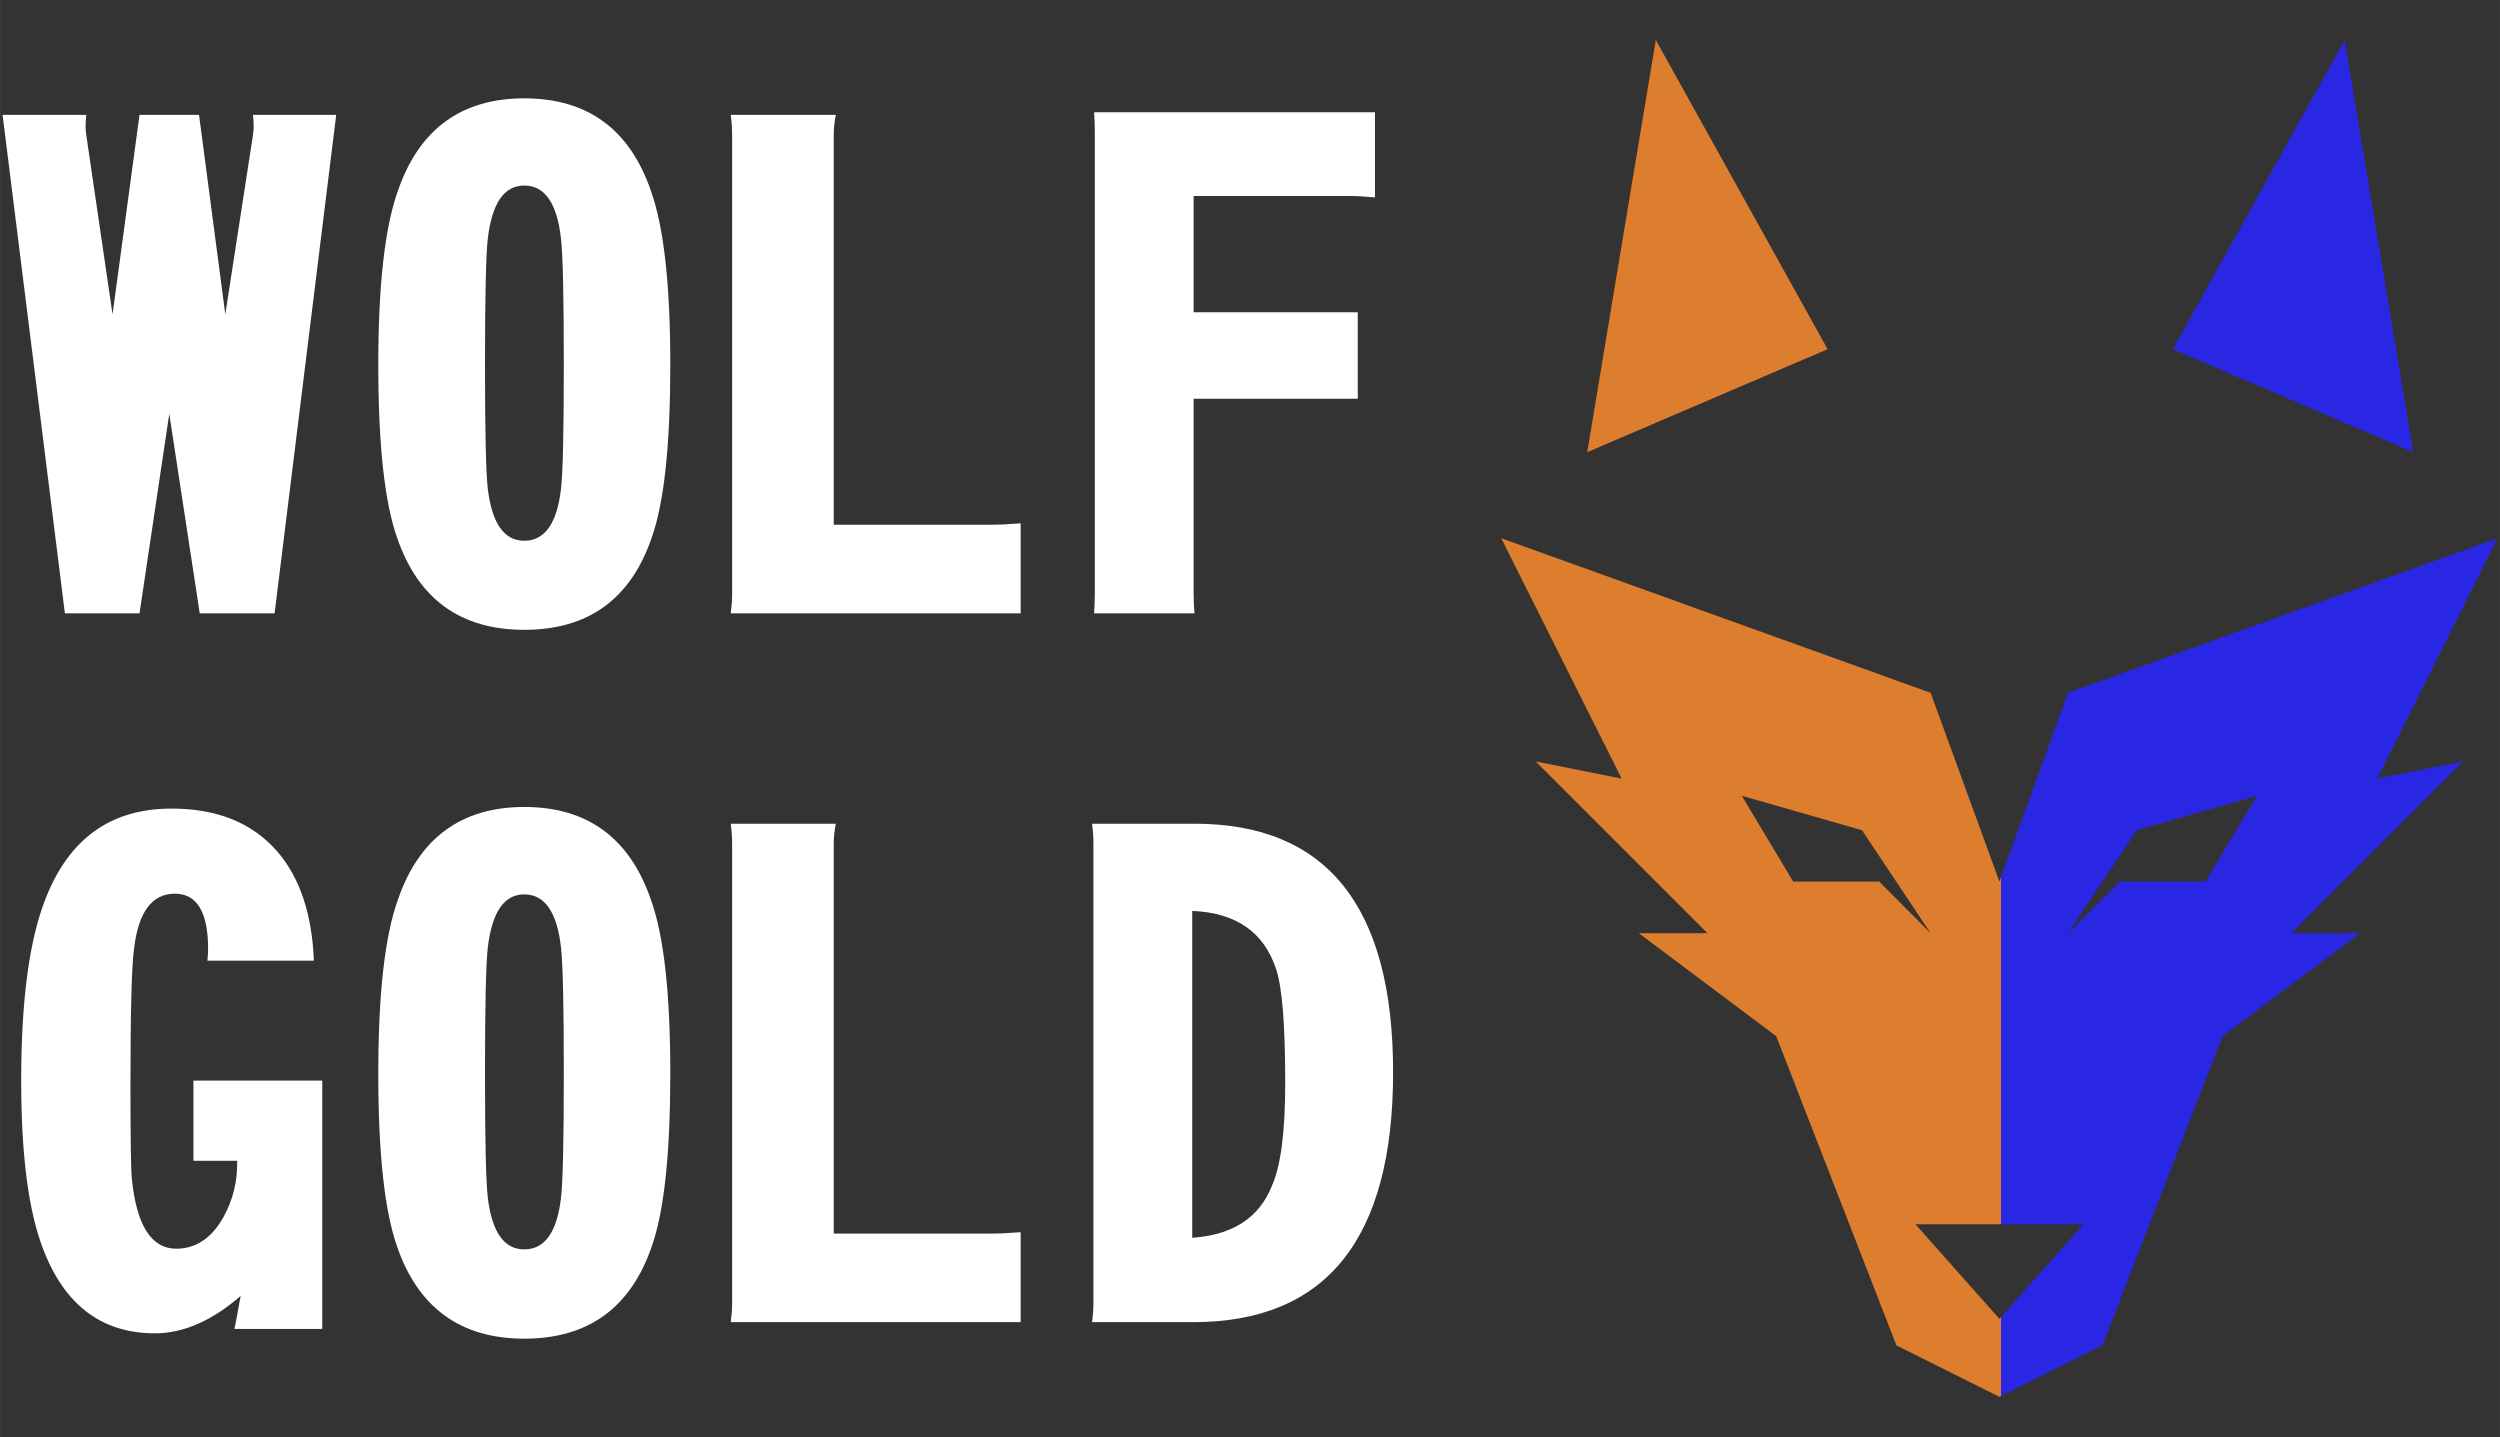
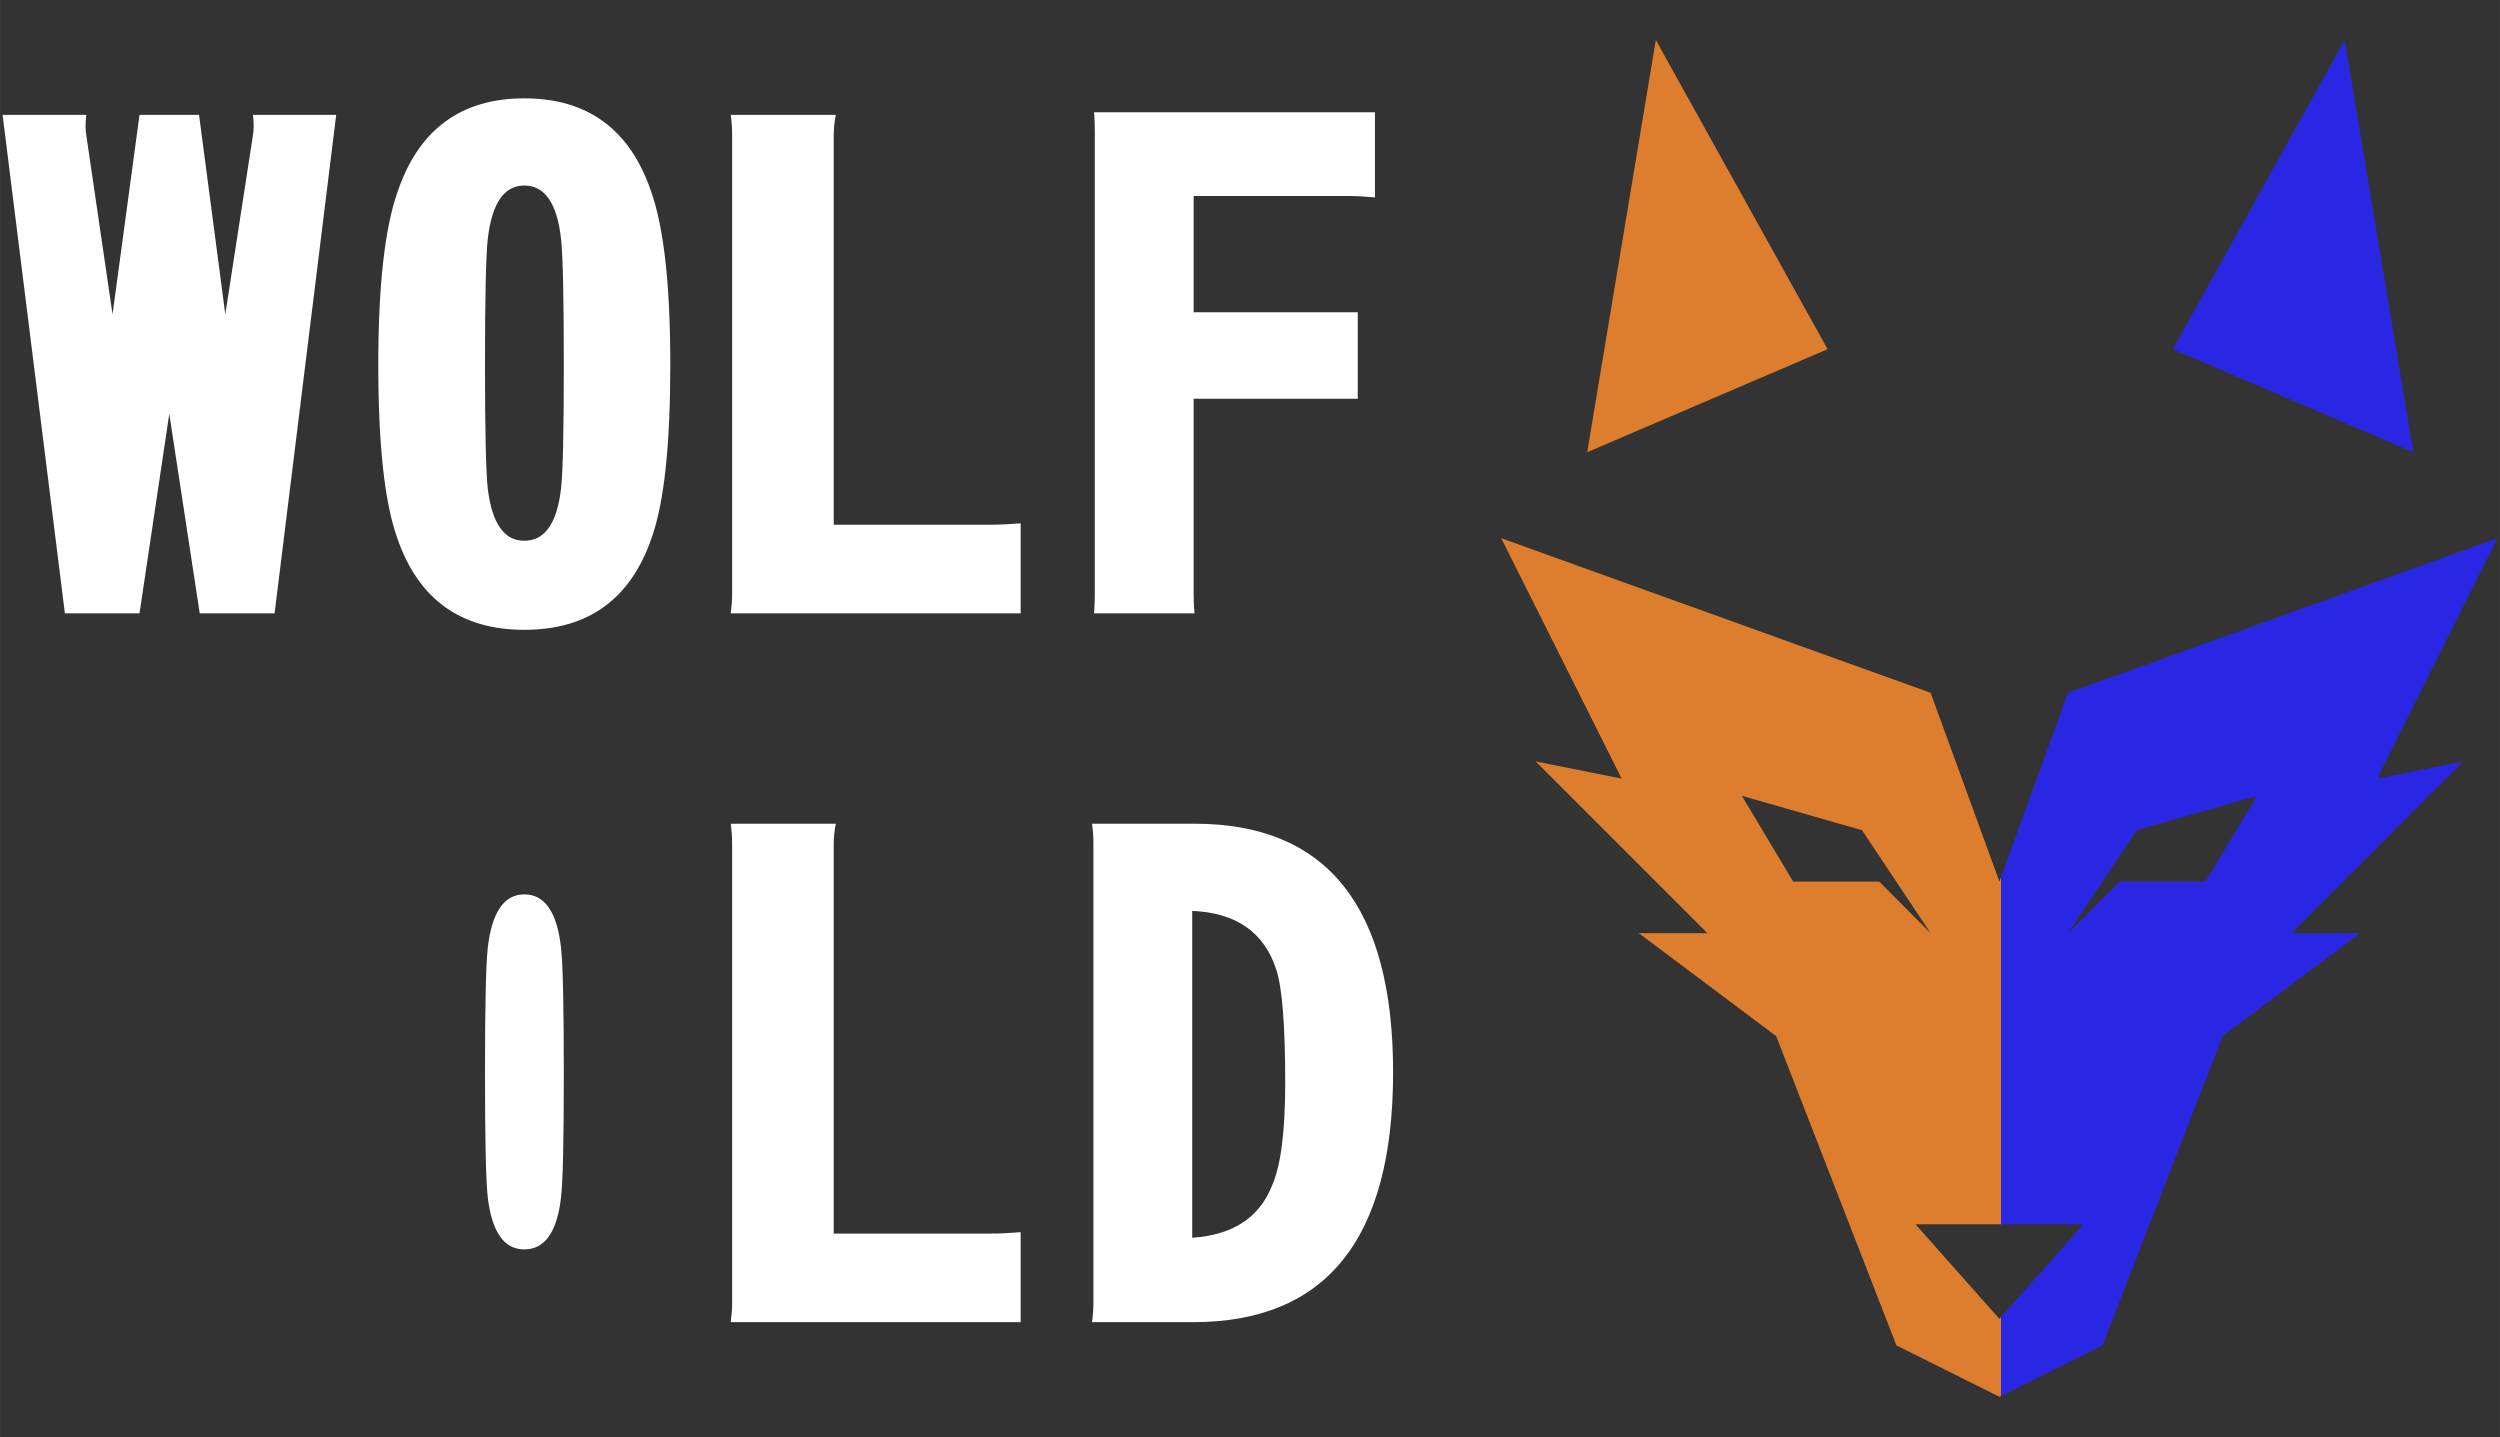
<svg xmlns="http://www.w3.org/2000/svg" xml:space="preserve" width="107.527mm" height="61.807mm" version="1.1" style="shape-rendering:geometricPrecision; text-rendering:geometricPrecision; image-rendering:optimizeQuality; fill-rule:evenodd; clip-rule:evenodd" viewBox="0 0 10753 6181">
  <rect x="0" y="0" width="10753" height="6181" fill="#333333" stroke="none" />
  <defs>
    <style type="text/css">
   
    .fil1 {fill:white;fill-rule:nonzero}
    .fil0 {fill:url(#id0)}
   
  </style>
    <linearGradient id="id0" gradientUnits="userSpaceOnUse" x1="6457.4" y1="3090.33" x2="10742.1" y2="3090.33">
      <stop offset="0" style="stop-opacity:1; stop-color:#DD7E2F" />
      <stop offset="0.502" style="stop-opacity:1; stop-color:#DD7E2F" />
      <stop offset="0.502" style="stop-opacity:1; stop-color:#2A27E4" />
      <stop offset="1" style="stop-opacity:1; stop-color:#2A27E4" />
    </linearGradient>
  </defs>
  <g id="Слой_x0020_1">
    <g id="_3000970587264">
      <path class="fil0" d="M7122 172l739 1330 -1034 443 295 -1773zm-665 2143l1847 665 296 812 295 -812 1847 -665 -517 1034 369 -74 -738 739 295 0 -591 443 -517 1330 -443 221 -443 -221 -517 -1330 -591 -443 295 0 -739 -739 370 74 -518 -1034zm3251 1108l-517 148 -296 443 222 -222 369 0 222 -369zm-2216 0l517 148 295 443 -221 -222 -370 0 -221 -369zm747 1843l722 0 -361 407 -361 -407zm1846 -5094l-739 1330 1034 443 -295 -1773z" />
      <path class="fil1" d="M1446 494l-265 2144 -322 0 -131 -858 -128 858 -321 0 -268 -2144 360 0c-4,34 -4,63 0,87l113 771 116 -858 256 0 113 858 119 -771c4,-24 4,-53 0,-87l358 0z" />
      <path id="1" class="fil1" d="M2883 1569c0,344 -26,591 -80,744 -91,265 -274,396 -548,396 -273,0 -456,-131 -547,-396 -54,-153 -81,-400 -81,-744 0,-341 28,-590 84,-747 91,-266 273,-399 544,-399 272,0 454,133 545,399 56,157 83,406 83,747zm-458 0c0,-292 -4,-472 -12,-542 -17,-153 -70,-229 -158,-229 -87,0 -139,76 -157,229 -8,70 -12,250 -12,542 0,288 4,465 12,533 18,149 70,224 157,224 88,0 141,-75 158,-224 8,-68 12,-245 12,-533z" />
      <path id="2" class="fil1" d="M4390 2638l-1247 0c4,-30 6,-56 6,-80l0 -1974c0,-32 -2,-62 -6,-90l452 0c-6,30 -9,59 -9,87l0 1676 676 0c36,0 79,-2 128,-6l0 387z" />
      <path id="3" class="fil1" d="M5914 849c-45,-4 -83,-6 -112,-6l-668 0 0 500 706 0 0 372 -706 0 0 837c0,29 1,58 4,86l-432 0c2,-30 3,-59 3,-89l0 -1980c0,-30 -1,-59 -3,-86l1208 0 0 366z" />
-       <path id="4" class="fil1" d="M1386 5716l-378 0c2,-5 11,-53 27,-142 -123,107 -246,161 -369,161 -238,0 -402,-132 -492,-394 -55,-160 -83,-391 -83,-693 0,-346 35,-606 105,-783 101,-258 281,-387 541,-387 197,0 348,61 455,184 98,113 150,270 158,470l-458 0c2,-17 3,-34 3,-50 0,-159 -48,-238 -143,-238 -97,0 -156,77 -175,232 -11,77 -16,276 -16,596 0,224 2,357 6,398 20,201 84,301 191,301 83,0 151,-44 202,-134 42,-75 62,-157 60,-244l-188 0 0 -345 554 0 0 1068z" />
-       <path id="5" class="fil1" d="M2883 4618c0,343 -26,591 -80,744 -91,264 -274,396 -548,396 -273,0 -456,-132 -547,-396 -54,-153 -81,-401 -81,-744 0,-342 28,-591 84,-747 91,-266 273,-400 544,-400 272,0 454,134 545,400 56,156 83,405 83,747zm-458 0c0,-292 -4,-472 -12,-542 -17,-153 -70,-229 -158,-229 -87,0 -139,76 -157,229 -8,70 -12,250 -12,542 0,288 4,465 12,533 18,149 70,223 157,223 88,0 141,-74 158,-223 8,-68 12,-245 12,-533z" />
+       <path id="5" class="fil1" d="M2883 4618zm-458 0c0,-292 -4,-472 -12,-542 -17,-153 -70,-229 -158,-229 -87,0 -139,76 -157,229 -8,70 -12,250 -12,542 0,288 4,465 12,533 18,149 70,223 157,223 88,0 141,-74 158,-223 8,-68 12,-245 12,-533z" />
      <path id="6" class="fil1" d="M4390 5687l-1247 0c4,-30 6,-57 6,-80l0 -1975c0,-32 -2,-61 -6,-89l452 0c-6,30 -9,58 -9,86l0 1677 676 0c36,0 79,-2 128,-6l0 387z" />
      <path id="7" class="fil1" d="M5992 4612c0,717 -287,1075 -861,1075l-434 0c4,-28 6,-56 6,-84l0 -1977c0,-26 -2,-53 -6,-83l441 0c569,0 854,356 854,1069zm-464 47c0,-250 -13,-413 -39,-490 -52,-159 -172,-243 -361,-251l0 1406c175,-12 289,-87 343,-224 38,-85 57,-232 57,-441z" />
    </g>
  </g>
</svg>